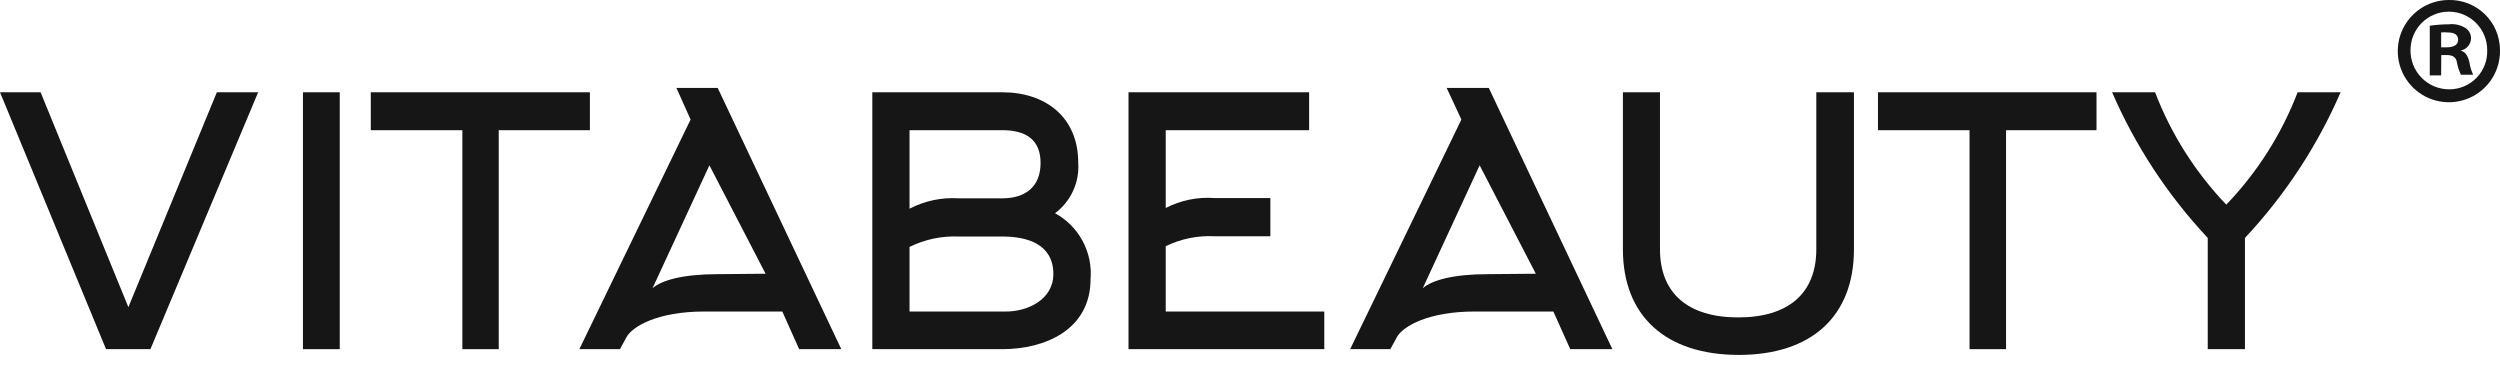
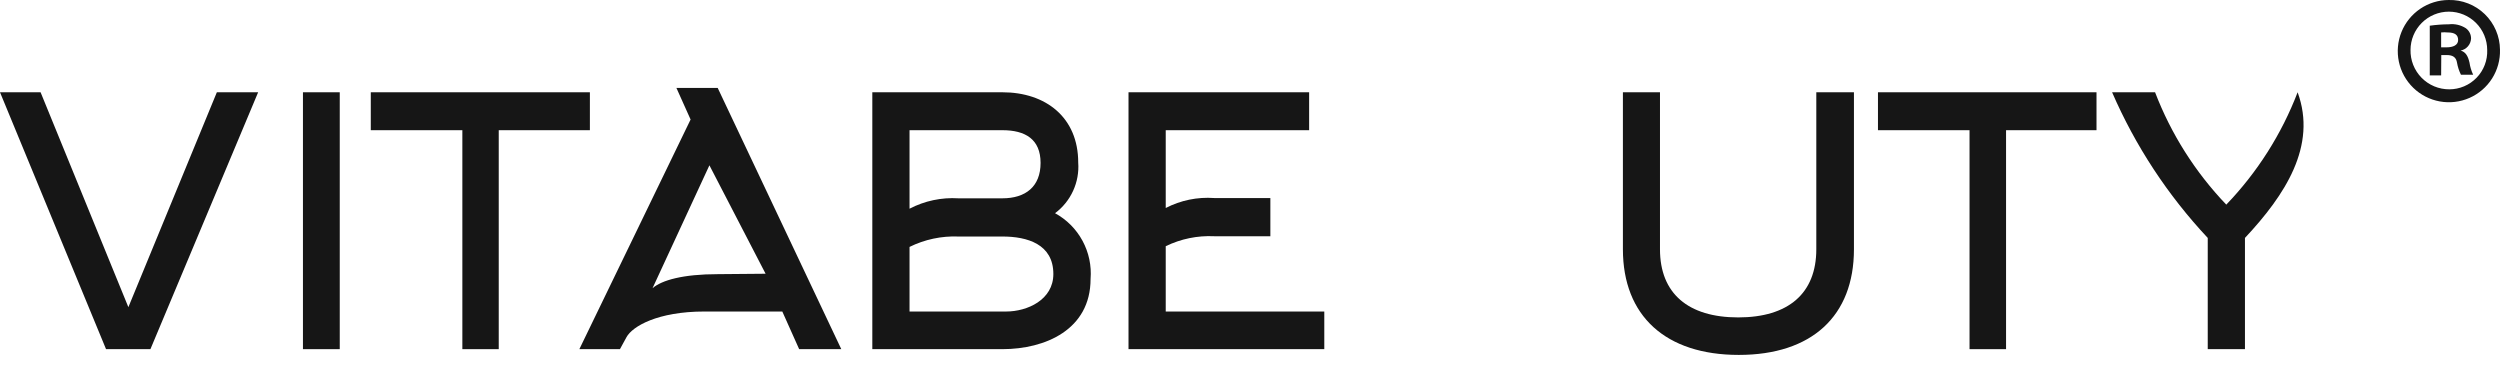
<svg xmlns="http://www.w3.org/2000/svg" width="178" height="26" viewBox="0 0 178 26" fill="none">
  <path d="M10.71 24.86H7.55L0 6.57H2.89L9.14 21.87L15.44 6.57H18.38L10.71 24.86Z" fill="#161616" />
  <path d="M21.57 24.86V6.57H24.19V24.86H21.57Z" fill="#161616" />
  <path d="M35.51 9.27V24.86H32.92V9.27H26.4V6.57H42V9.27H35.51Z" fill="#161616" />
  <path d="M48.16 6.26H51.1L59.9 24.86H56.9L55.7 22.18H50.15C46.82 22.18 45.03 23.24 44.61 24L44.14 24.86H41.25L49.17 8.51L48.16 6.26ZM54.51 19.49L50.51 11.77L46.46 20.52C47.12 19.95 48.62 19.52 51.12 19.52L54.51 19.49Z" fill="#161616" />
  <path d="M71.369 24.86H62.109V6.57H71.369C74.459 6.57 76.769 8.36 76.769 11.57C76.82 12.262 76.695 12.955 76.406 13.586C76.118 14.217 75.675 14.765 75.119 15.18C75.948 15.632 76.628 16.315 77.076 17.146C77.525 17.976 77.724 18.919 77.649 19.86C77.649 23.48 74.409 24.86 71.369 24.86ZM64.759 14.86C65.831 14.301 67.034 14.045 68.239 14.12H71.369C73.019 14.12 74.089 13.29 74.089 11.6C74.089 9.91 72.999 9.27 71.369 9.27H64.759V14.86ZM64.759 22.18H71.639C73.139 22.18 74.999 21.35 74.999 19.51C74.999 17.38 73.139 16.84 71.369 16.84H68.239C67.036 16.792 65.84 17.047 64.759 17.58V22.18Z" fill="#161616" />
  <path d="M83 22.18H94.29V24.86H80.35V6.57H93.21V9.27H83V14.81C84.062 14.261 85.256 14.015 86.45 14.1H90.45V16.82H86.45C85.258 16.763 84.072 17.007 83 17.53V22.18Z" fill="#161616" />
-   <path d="M103.001 6.26H106.001L114.801 24.86H111.801L110.601 22.18H105.001C101.671 22.18 99.881 23.24 99.461 24L98.991 24.86H96.131L104.051 8.51L103.001 6.26ZM109.351 19.49L105.351 11.77L101.301 20.52C101.961 19.95 103.461 19.52 105.961 19.52L109.351 19.49Z" fill="#161616" />
  <path d="M115.551 17.75V6.57H118.191V17.75C118.191 20.89 120.191 22.6 123.761 22.6C127.331 22.6 129.321 20.89 129.321 17.75V6.57H132.001V17.75C132.001 22.5 129.001 25.27 123.801 25.27C118.601 25.27 115.551 22.5 115.551 17.75Z" fill="#161616" />
  <path d="M142.831 9.27V24.86H140.231V9.27H133.711V6.57H149.271V9.27H142.831Z" fill="#161616" />
-   <path d="M163.591 6.57H166.651C164.993 10.392 162.689 13.899 159.841 16.94V24.86H157.191V16.94C154.343 13.899 152.039 10.392 150.381 6.57H153.441C154.583 9.547 156.306 12.266 158.511 14.57C160.722 12.27 162.449 9.549 163.591 6.57V6.57Z" fill="#161616" />
+   <path d="M163.591 6.57C164.993 10.392 162.689 13.899 159.841 16.94V24.86H157.191V16.94C154.343 13.899 152.039 10.392 150.381 6.57H153.441C154.583 9.547 156.306 12.266 158.511 14.57C160.722 12.27 162.449 9.549 163.591 6.57V6.57Z" fill="#161616" />
  <path d="M177.999 3.54C178.019 4.263 177.823 4.976 177.436 5.588C177.049 6.199 176.488 6.681 175.825 6.972C175.163 7.263 174.428 7.351 173.716 7.222C173.004 7.094 172.346 6.757 171.827 6.253C171.307 5.749 170.949 5.102 170.8 4.394C170.65 3.686 170.714 2.949 170.985 2.278C171.256 1.607 171.721 1.032 172.32 0.626C172.919 0.22 173.626 0.002 174.349 -7.73705e-05C174.822 -0.011 175.293 0.073 175.733 0.246C176.174 0.418 176.575 0.677 176.915 1.006C177.255 1.336 177.525 1.729 177.711 2.164C177.898 2.599 177.995 3.067 177.999 3.54V3.54ZM171.629 3.54C171.62 3.908 171.685 4.274 171.819 4.616C171.954 4.959 172.156 5.271 172.413 5.533C172.67 5.796 172.978 6.005 173.317 6.147C173.657 6.289 174.021 6.361 174.389 6.36C174.752 6.36 175.112 6.287 175.446 6.145C175.78 6.003 176.083 5.795 176.335 5.534C176.587 5.273 176.784 4.963 176.913 4.624C177.043 4.285 177.103 3.923 177.089 3.56C177.089 2.836 176.802 2.142 176.29 1.63C175.778 1.118 175.083 0.83 174.359 0.83C173.635 0.83 172.941 1.118 172.429 1.63C171.917 2.142 171.629 2.836 171.629 3.56V3.54ZM173.809 5.37H172.999V1.83C173.45 1.767 173.904 1.733 174.359 1.73C174.783 1.681 175.21 1.78 175.569 2.01C175.687 2.096 175.782 2.209 175.847 2.339C175.911 2.47 175.943 2.614 175.939 2.76C175.926 2.962 175.846 3.154 175.712 3.305C175.578 3.457 175.398 3.561 175.199 3.6C175.549 3.7 175.719 3.98 175.829 4.46C175.872 4.758 175.96 5.048 176.089 5.32H175.219C175.084 5.048 174.99 4.759 174.939 4.46C174.879 4.09 174.659 3.92 174.209 3.92H173.819L173.809 5.37ZM173.809 3.37H174.199C174.649 3.37 175.019 3.22 175.019 2.85C175.019 2.48 174.779 2.31 174.269 2.31C174.116 2.294 173.962 2.294 173.809 2.31V3.37Z" fill="#161616" />
</svg>